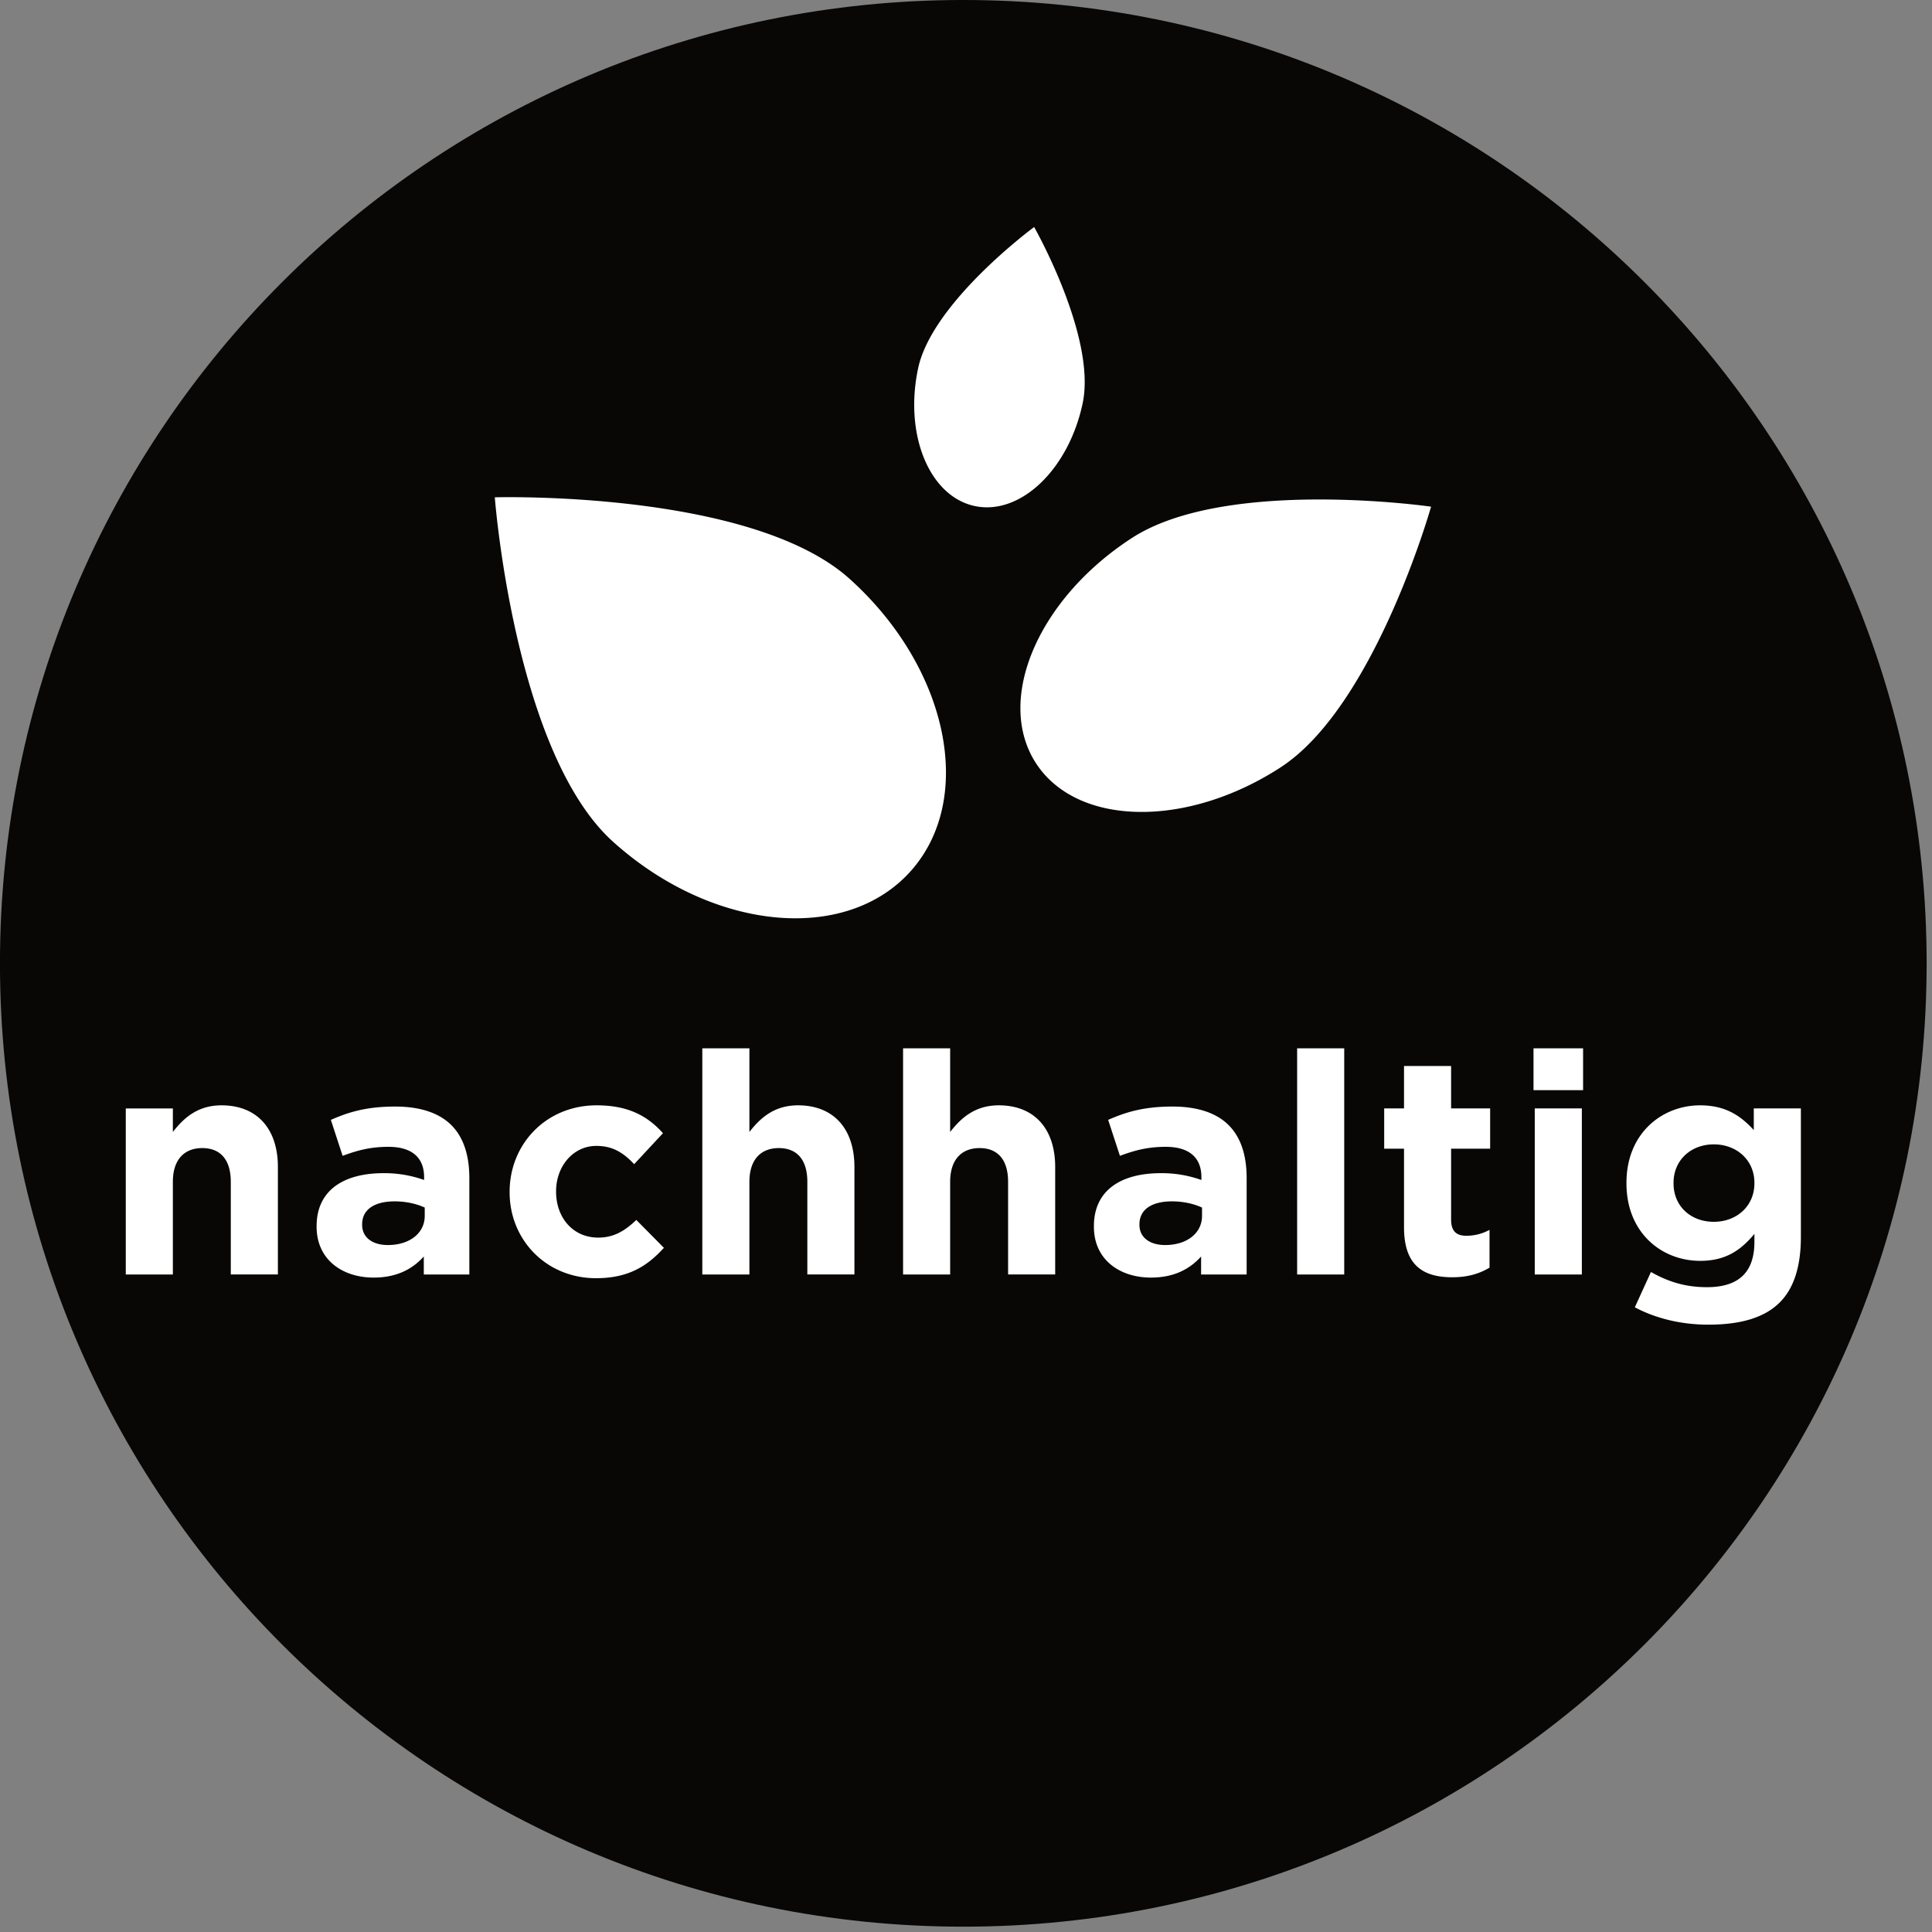
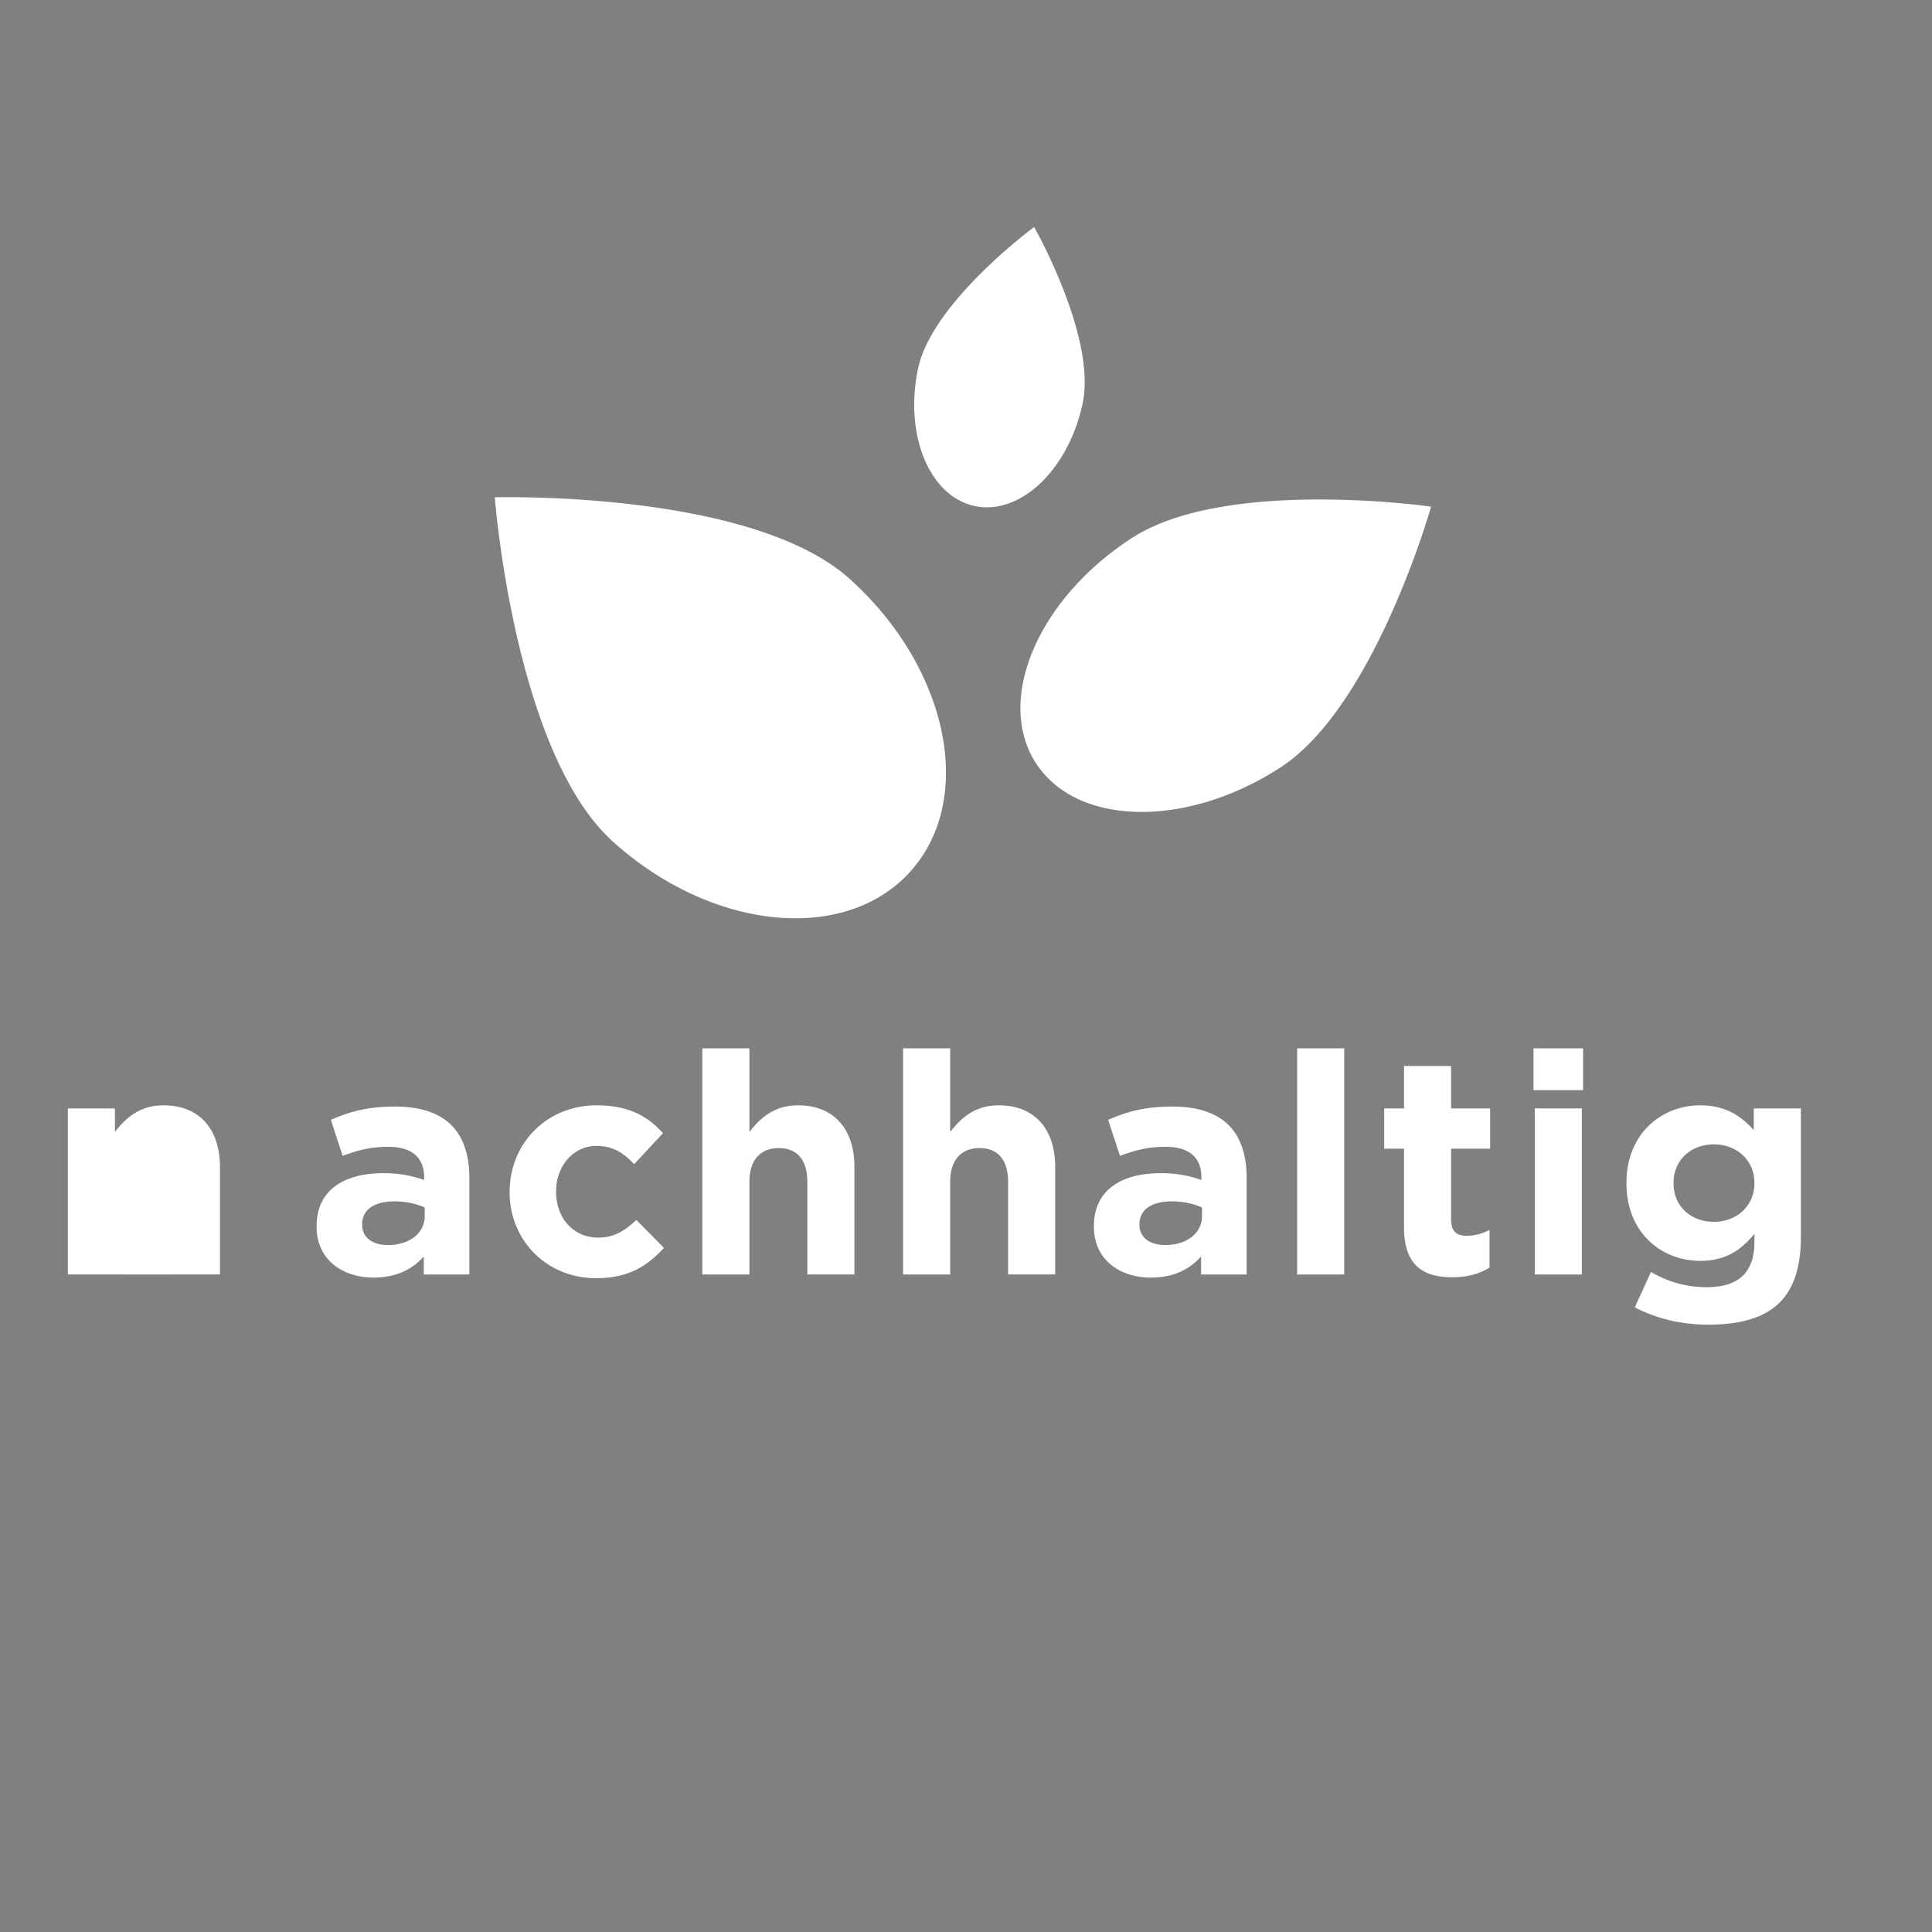
<svg xmlns="http://www.w3.org/2000/svg" viewBox="0 0 165 165" fill-rule="evenodd" clip-rule="evenodd" stroke-linejoin="round" stroke-miterlimit="2">
  <rect x="0" y="0" width="165" height="165" fill="#808080" stroke="none" />
-   <path d="M82.268 0c45.437.003 82.275 36.832 82.275 82.274-.005 45.438-36.838 82.271-82.275 82.271-45.438 0-82.276-36.833-82.271-82.27 0-45.443 36.833-82.276 82.27-82.276" fill="#080706" fill-rule="nonzero" />
-   <path d="M72.567 49.442c-8.442-7.6-30.309-6.969-30.309-6.969s1.658 21.81 10.1 29.416c8.44 7.6 19.806 8.739 25.39 2.542 5.582-6.199 3.26-17.389-5.181-24.989M109.37 65.534c8.026-5.215 12.85-22.262 12.85-22.262s-17.535-2.53-25.563 2.682c-8.027 5.212-11.686 13.822-8.18 19.231 3.514 5.404 12.866 5.561 20.894.35M92.462 34.447c1.2-5.666-4.142-15.058-4.142-15.058s-8.706 6.405-9.91 12.07c-1.205 5.665.963 10.935 4.843 11.76 3.882.817 8.005-3.107 9.21-8.772M10.742 108.845h4.021v-7.911c0-1.905.98-2.884 2.514-2.884 1.534 0 2.434.979 2.434 2.884v7.91h4.022v-9.18c0-3.255-1.773-5.265-4.816-5.265-2.037 0-3.228 1.084-4.154 2.275v-2.01h-4.021v14.18zM31.908 109.11c1.958 0 3.308-.715 4.286-1.8v1.535h3.89v-8.229c0-1.905-.476-3.466-1.535-4.524-1.005-1.006-2.593-1.588-4.789-1.588-2.407 0-3.942.45-5.503 1.138l1.005 3.07c1.297-.477 2.382-.768 3.916-.768 2.011 0 3.043.926 3.043 2.593v.238a10.077 10.077 0 00-3.466-.582c-3.36 0-5.715 1.429-5.715 4.524v.053c0 2.805 2.196 4.34 4.868 4.34zm1.217-2.779c-1.296 0-2.196-.635-2.196-1.72v-.052c0-1.27 1.059-1.958 2.778-1.958.98 0 1.879.211 2.567.529v.714c0 1.455-1.27 2.487-3.149 2.487zM50.906 109.162c2.83 0 4.418-1.084 5.794-2.593l-2.355-2.38c-.979.925-1.905 1.507-3.254 1.507-2.196 0-3.599-1.746-3.599-3.916v-.052c0-2.09 1.43-3.863 3.44-3.863 1.429 0 2.328.608 3.228 1.56l2.46-2.645c-1.322-1.482-2.99-2.381-5.662-2.381-4.339 0-7.434 3.333-7.434 7.381v.053c0 4.049 3.122 7.33 7.382 7.33zM59.98 108.845h4.022v-7.911c0-1.905.98-2.884 2.514-2.884 1.534 0 2.434.979 2.434 2.884v7.91h4.022v-9.18c0-3.255-1.773-5.265-4.816-5.265-2.037 0-3.228 1.084-4.154 2.275V89.53H59.98v19.315zM77.126 108.845h4.021v-7.911c0-1.905.98-2.884 2.514-2.884 1.534 0 2.434.979 2.434 2.884v7.91h4.022v-9.18c0-3.255-1.773-5.265-4.816-5.265-2.037 0-3.228 1.084-4.154 2.275V89.53h-4.021v19.315zM98.292 109.11c1.958 0 3.308-.715 4.287-1.8v1.535h3.889v-8.229c0-1.905-.476-3.466-1.535-4.524-1.005-1.006-2.593-1.588-4.789-1.588-2.407 0-3.942.45-5.503 1.138l1.005 3.07c1.297-.477 2.382-.768 3.916-.768 2.011 0 3.043.926 3.043 2.593v.238a10.077 10.077 0 00-3.466-.582c-3.36 0-5.715 1.429-5.715 4.524v.053c0 2.805 2.196 4.34 4.868 4.34zm1.217-2.779c-1.296 0-2.196-.635-2.196-1.72v-.052c0-1.27 1.059-1.958 2.778-1.958.98 0 1.879.211 2.567.529v.714c0 1.455-1.27 2.487-3.149 2.487zM110.78 89.53h4.022v19.315h-4.022zM124.036 109.083c1.35 0 2.328-.318 3.175-.82v-3.228a4.09 4.09 0 01-1.984.503c-.9 0-1.297-.45-1.297-1.376v-6.06h3.334v-3.439h-3.334v-3.625h-4.021v3.625h-1.694v3.44h1.694v6.72c0 3.281 1.666 4.26 4.127 4.26zM130.968 93.102h4.234V89.53h-4.234v3.572zm.106 15.743h4.022V94.663h-4.022v14.182zM145.89 113.131c2.752 0 4.79-.582 6.113-1.905 1.19-1.19 1.799-3.043 1.799-5.583v-10.98h-4.022v1.852c-1.085-1.19-2.381-2.116-4.577-2.116-3.255 0-6.297 2.38-6.297 6.614v.053c0 4.207 2.99 6.615 6.297 6.615 2.143 0 3.44-.873 4.63-2.302v.688c0 2.54-1.296 3.863-4.048 3.863-1.879 0-3.334-.477-4.789-1.297l-1.376 3.016c1.8.953 3.969 1.482 6.27 1.482zm.477-8.784c-1.958 0-3.44-1.323-3.44-3.28v-.054c0-1.931 1.482-3.28 3.44-3.28s3.466 1.349 3.466 3.28v.053c0 1.932-1.508 3.28-3.466 3.28z" fill="#fff" fill-rule="nonzero" />
+   <path d="M72.567 49.442c-8.442-7.6-30.309-6.969-30.309-6.969s1.658 21.81 10.1 29.416c8.44 7.6 19.806 8.739 25.39 2.542 5.582-6.199 3.26-17.389-5.181-24.989M109.37 65.534c8.026-5.215 12.85-22.262 12.85-22.262s-17.535-2.53-25.563 2.682c-8.027 5.212-11.686 13.822-8.18 19.231 3.514 5.404 12.866 5.561 20.894.35M92.462 34.447c1.2-5.666-4.142-15.058-4.142-15.058s-8.706 6.405-9.91 12.07c-1.205 5.665.963 10.935 4.843 11.76 3.882.817 8.005-3.107 9.21-8.772M10.742 108.845h4.021v-7.911v7.91h4.022v-9.18c0-3.255-1.773-5.265-4.816-5.265-2.037 0-3.228 1.084-4.154 2.275v-2.01h-4.021v14.18zM31.908 109.11c1.958 0 3.308-.715 4.286-1.8v1.535h3.89v-8.229c0-1.905-.476-3.466-1.535-4.524-1.005-1.006-2.593-1.588-4.789-1.588-2.407 0-3.942.45-5.503 1.138l1.005 3.07c1.297-.477 2.382-.768 3.916-.768 2.011 0 3.043.926 3.043 2.593v.238a10.077 10.077 0 00-3.466-.582c-3.36 0-5.715 1.429-5.715 4.524v.053c0 2.805 2.196 4.34 4.868 4.34zm1.217-2.779c-1.296 0-2.196-.635-2.196-1.72v-.052c0-1.27 1.059-1.958 2.778-1.958.98 0 1.879.211 2.567.529v.714c0 1.455-1.27 2.487-3.149 2.487zM50.906 109.162c2.83 0 4.418-1.084 5.794-2.593l-2.355-2.38c-.979.925-1.905 1.507-3.254 1.507-2.196 0-3.599-1.746-3.599-3.916v-.052c0-2.09 1.43-3.863 3.44-3.863 1.429 0 2.328.608 3.228 1.56l2.46-2.645c-1.322-1.482-2.99-2.381-5.662-2.381-4.339 0-7.434 3.333-7.434 7.381v.053c0 4.049 3.122 7.33 7.382 7.33zM59.98 108.845h4.022v-7.911c0-1.905.98-2.884 2.514-2.884 1.534 0 2.434.979 2.434 2.884v7.91h4.022v-9.18c0-3.255-1.773-5.265-4.816-5.265-2.037 0-3.228 1.084-4.154 2.275V89.53H59.98v19.315zM77.126 108.845h4.021v-7.911c0-1.905.98-2.884 2.514-2.884 1.534 0 2.434.979 2.434 2.884v7.91h4.022v-9.18c0-3.255-1.773-5.265-4.816-5.265-2.037 0-3.228 1.084-4.154 2.275V89.53h-4.021v19.315zM98.292 109.11c1.958 0 3.308-.715 4.287-1.8v1.535h3.889v-8.229c0-1.905-.476-3.466-1.535-4.524-1.005-1.006-2.593-1.588-4.789-1.588-2.407 0-3.942.45-5.503 1.138l1.005 3.07c1.297-.477 2.382-.768 3.916-.768 2.011 0 3.043.926 3.043 2.593v.238a10.077 10.077 0 00-3.466-.582c-3.36 0-5.715 1.429-5.715 4.524v.053c0 2.805 2.196 4.34 4.868 4.34zm1.217-2.779c-1.296 0-2.196-.635-2.196-1.72v-.052c0-1.27 1.059-1.958 2.778-1.958.98 0 1.879.211 2.567.529v.714c0 1.455-1.27 2.487-3.149 2.487zM110.78 89.53h4.022v19.315h-4.022zM124.036 109.083c1.35 0 2.328-.318 3.175-.82v-3.228a4.09 4.09 0 01-1.984.503c-.9 0-1.297-.45-1.297-1.376v-6.06h3.334v-3.439h-3.334v-3.625h-4.021v3.625h-1.694v3.44h1.694v6.72c0 3.281 1.666 4.26 4.127 4.26zM130.968 93.102h4.234V89.53h-4.234v3.572zm.106 15.743h4.022V94.663h-4.022v14.182zM145.89 113.131c2.752 0 4.79-.582 6.113-1.905 1.19-1.19 1.799-3.043 1.799-5.583v-10.98h-4.022v1.852c-1.085-1.19-2.381-2.116-4.577-2.116-3.255 0-6.297 2.38-6.297 6.614v.053c0 4.207 2.99 6.615 6.297 6.615 2.143 0 3.44-.873 4.63-2.302v.688c0 2.54-1.296 3.863-4.048 3.863-1.879 0-3.334-.477-4.789-1.297l-1.376 3.016c1.8.953 3.969 1.482 6.27 1.482zm.477-8.784c-1.958 0-3.44-1.323-3.44-3.28v-.054c0-1.931 1.482-3.28 3.44-3.28s3.466 1.349 3.466 3.28v.053c0 1.932-1.508 3.28-3.466 3.28z" fill="#fff" fill-rule="nonzero" />
</svg>